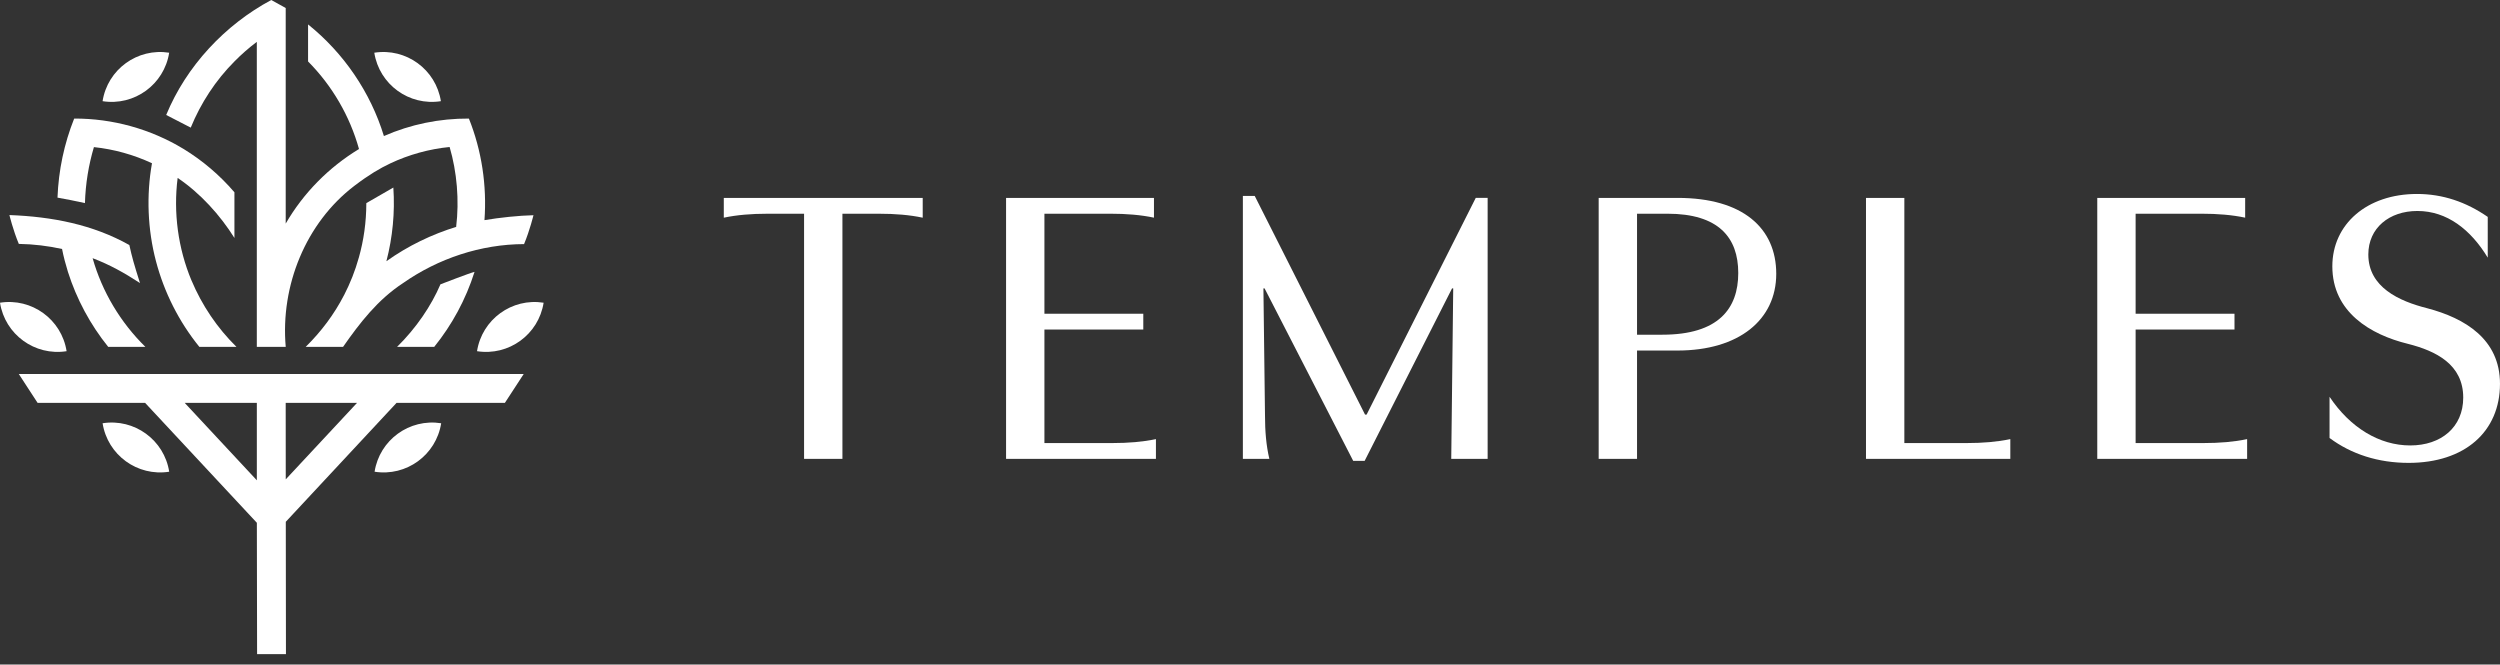
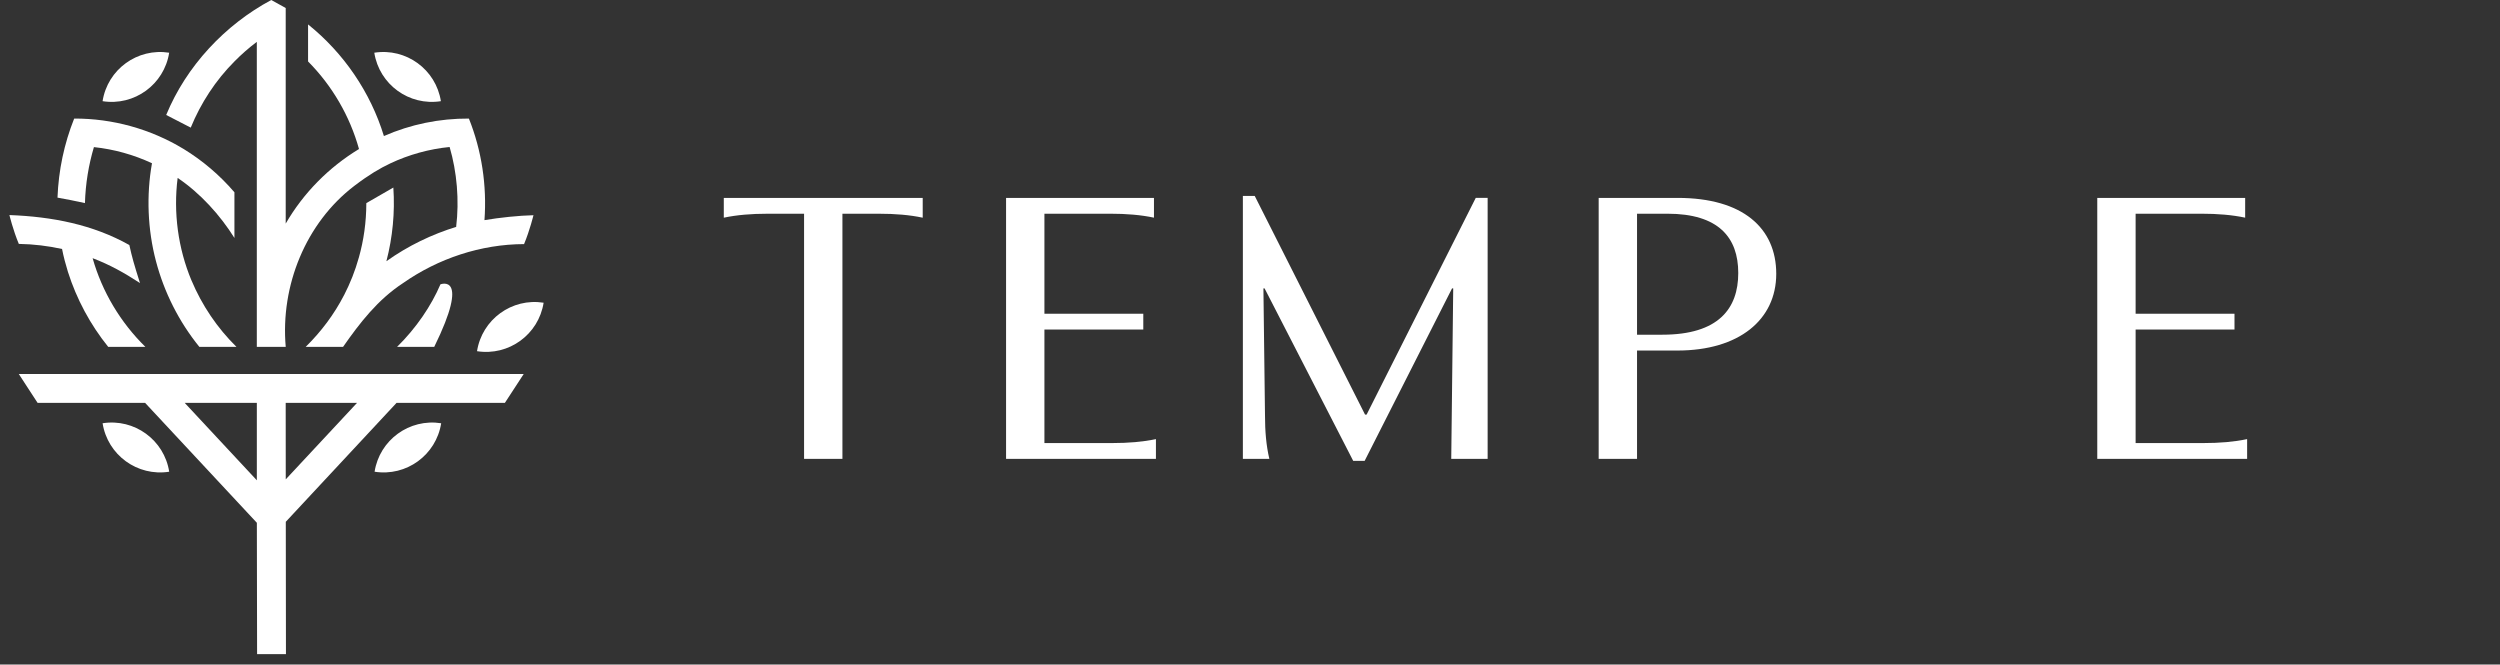
<svg xmlns="http://www.w3.org/2000/svg" width="237" height="63" viewBox="0 0 237 63" fill="none">
  <rect x="0" y="0" width="237" height="63" fill="#333333" stroke="none" />
  <path d="M8.902 13.946C10.807 14.146 12.676 14.668 14.408 15.476C13.864 18.513 13.997 21.769 14.783 24.75C15.562 27.719 16.971 30.506 18.898 32.882H22.415C20.601 31.1 19.139 28.937 18.152 26.58H18.149C16.883 23.547 16.422 20.152 16.841 16.867C18.994 18.317 20.868 20.393 22.224 22.559V18.228C20.842 16.615 19.207 15.223 17.399 14.117C17.397 14.117 17.397 14.115 17.392 14.115C14.28 12.23 10.675 11.227 7.032 11.24C6.082 13.628 5.551 16.134 5.45 18.735C6.475 18.91 6.94 19.022 8.053 19.252C8.107 17.413 8.402 15.632 8.904 13.944L8.902 13.946Z" fill="white" />
  <path d="M1.814 23.123C3.177 23.145 4.549 23.31 5.883 23.604C6.03 24.346 6.219 25.063 6.44 25.774C7.261 28.355 8.558 30.775 10.259 32.884H13.783C11.428 30.576 9.679 27.655 8.782 24.482C8.782 24.482 8.781 24.479 8.78 24.475C10.408 25.094 11.78 25.862 13.27 26.834C12.688 24.991 12.523 24.407 12.262 23.229C8.808 21.287 4.935 20.538 0.893 20.387C0.893 20.387 1.239 21.822 1.784 23.123H1.819H1.814Z" fill="white" />
  <path d="M50.572 20.404C50.572 20.404 50.226 21.839 49.681 23.141C45.593 23.152 41.547 24.497 38.196 26.847C35.821 28.401 34.116 30.598 32.523 32.882H28.981C30.436 31.449 31.678 29.805 32.619 27.973H32.622C33.201 26.843 33.671 25.667 34.011 24.438H34.013C34.487 22.757 34.724 21.054 34.728 19.256H34.737V19.25C34.77 19.23 37.254 17.799 37.289 17.78C37.449 20.132 37.221 22.502 36.631 24.76C36.633 24.758 36.64 24.754 36.644 24.754C38.67 23.31 40.956 22.204 43.324 21.484C43.311 21.486 43.285 21.493 43.243 21.506C43.55 18.995 43.32 16.307 42.624 13.935C40.686 14.126 38.77 14.657 37.013 15.484C36.012 15.956 34.974 16.566 33.585 17.624C28.99 21.133 26.576 27.078 27.087 32.882H24.346V3.968C23.593 4.536 22.883 5.155 22.226 5.824C20.442 7.615 19.038 9.763 18.083 12.098C18.079 12.094 15.755 10.906 15.755 10.9C17.66 6.27 21.327 2.35 25.716 0L27.085 0.759V21.196C28.77 18.287 31.171 15.864 34.031 14.128C34.031 14.128 34.031 14.126 34.033 14.126C33.164 11.001 31.487 8.124 29.205 5.826V2.315C32.578 5.021 35.126 8.741 36.394 12.897C38.931 11.784 41.672 11.225 44.452 11.24C45.663 14.26 46.168 17.589 45.927 20.869C47.377 20.624 49.197 20.433 50.572 20.402V20.404Z" fill="white" />
-   <path d="M37.641 32.882H41.166C42.849 30.795 44.157 28.392 44.986 25.774C44.626 25.842 41.754 26.955 41.754 26.955C40.887 28.985 39.454 31.105 37.643 32.882H37.641Z" fill="white" />
+   <path d="M37.641 32.882H41.166C44.626 25.842 41.754 26.955 41.754 26.955C40.887 28.985 39.454 31.105 37.643 32.882H37.641Z" fill="white" />
  <path d="M45.222 33.293C48.235 33.767 51.062 31.71 51.535 28.697C48.523 28.223 45.696 30.28 45.222 33.293Z" fill="white" />
-   <path d="M6.314 33.293C5.839 30.28 3.013 28.223 0 28.697C0.474 31.71 3.3 33.767 6.314 33.293Z" fill="white" />
  <path d="M41.796 9.592C41.322 6.579 38.496 4.523 35.483 4.997C35.957 8.01 38.783 10.066 41.796 9.592Z" fill="white" />
  <path d="M16.038 4.997C13.025 4.523 10.198 6.579 9.724 9.592C12.737 10.066 15.564 8.01 16.038 4.997Z" fill="white" />
  <path d="M35.511 44.719C38.523 45.193 41.35 43.137 41.824 40.124C38.811 39.65 35.984 41.706 35.511 44.719Z" fill="white" />
  <path d="M9.726 40.124C10.2 43.137 13.027 45.193 16.04 44.719C15.566 41.706 12.739 39.65 9.726 40.124Z" fill="white" />
  <path d="M3.564 38.191H13.755L24.35 49.56L24.372 62.012H27.108L27.093 49.466L37.594 38.191H47.864L49.648 35.454H1.78L3.564 38.191ZM27.084 38.191H33.848L27.089 45.443L27.084 38.191ZM24.348 38.191V45.533L17.508 38.191H24.348Z" fill="white" />
  <path d="M79.862 43.503H76.226V20.262H72.739C71.24 20.262 69.853 20.373 68.616 20.637V18.763H87.473V20.637C86.235 20.373 84.848 20.262 83.349 20.262H79.862V43.503Z" fill="white" />
  <path d="M95.375 43.503V18.761H109.396V20.635C108.158 20.372 106.771 20.26 105.272 20.26H99.011V29.744H108.384V31.243H99.011V42.002H105.459C106.958 42.002 108.345 41.891 109.582 41.627V43.501H95.375V43.503Z" fill="white" />
  <path d="M129.406 39.303H129.555L139.902 18.758H141.028V43.501H137.578L137.765 27.343H137.653L129.369 43.688H128.283L119.884 27.343H119.772L119.922 39.378C119.922 40.876 120.034 42.226 120.334 43.501H117.824V18.572H118.947L129.406 39.303Z" fill="white" />
  <path d="M151.554 43.503V18.761H159.053C165.202 18.761 168.388 21.609 168.388 25.959C168.388 30.308 164.864 33.231 159.016 33.231H155.191V43.503H151.554ZM155.191 20.26V31.73H157.589C162.913 31.73 164.787 29.255 164.787 25.882C164.787 22.509 162.913 20.26 158.076 20.26H155.191Z" fill="white" />
-   <path d="M176.896 18.761H180.532V42.002H186.455C187.954 42.002 189.341 41.89 190.578 41.627V43.501H176.896V18.758V18.761Z" fill="white" />
  <path d="M198.821 43.503V18.761H212.841V20.635C211.603 20.372 210.217 20.26 208.718 20.26H202.457V29.744H211.83V31.243H202.457V42.002H208.904C210.403 42.002 211.79 41.891 213.028 41.627V43.501H198.821V43.503Z" fill="white" />
-   <path d="M220.843 37.618C222.792 40.541 225.566 42.228 228.491 42.228C231.416 42.228 233.514 40.504 233.514 37.693C233.514 34.543 230.927 33.268 228.265 32.595C224.741 31.732 221.105 29.595 221.105 25.248C221.105 21.236 224.403 18.388 229.128 18.388C231.563 18.388 233.775 19.138 235.838 20.562V24.425C234.225 21.763 231.976 20.001 229.165 20.001C226.503 20.001 224.517 21.614 224.517 24.124C224.517 27.236 227.44 28.548 230.102 29.222C233.664 30.159 236.999 32.145 236.999 36.382C236.999 40.918 233.663 43.881 228.34 43.881C225.454 43.881 222.904 43.056 220.841 41.52V37.62L220.843 37.618Z" fill="white" />
</svg>